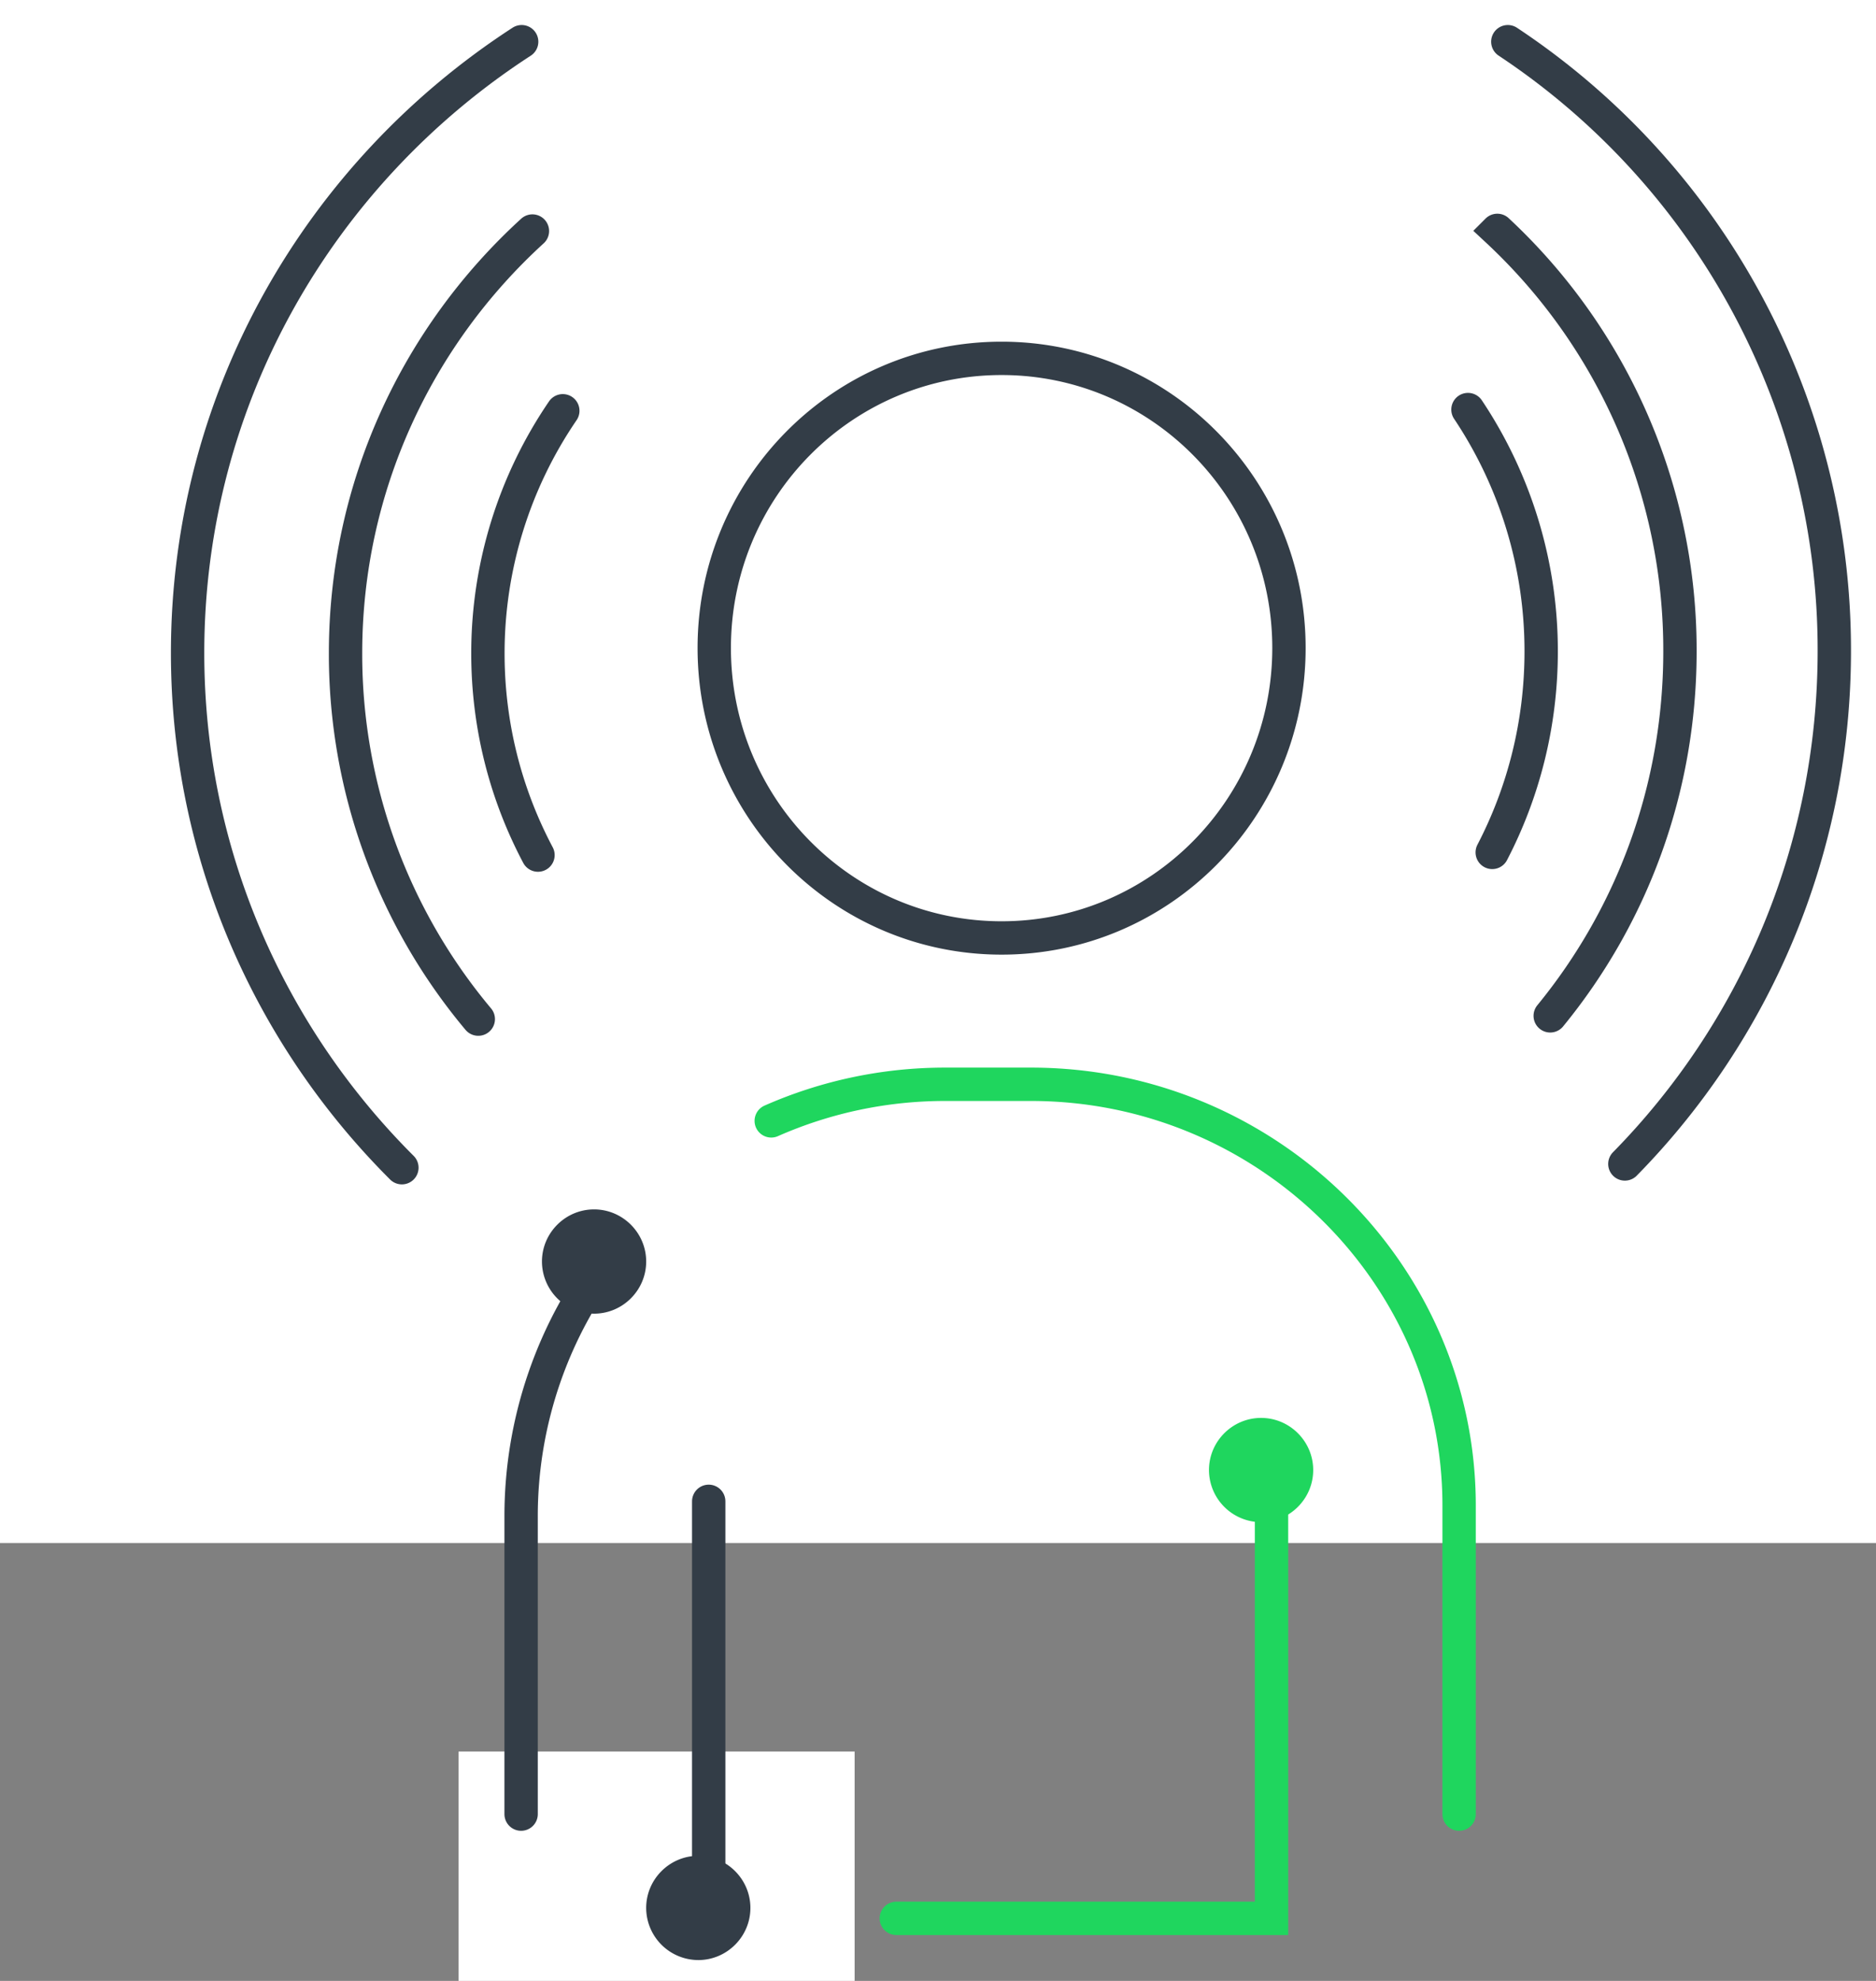
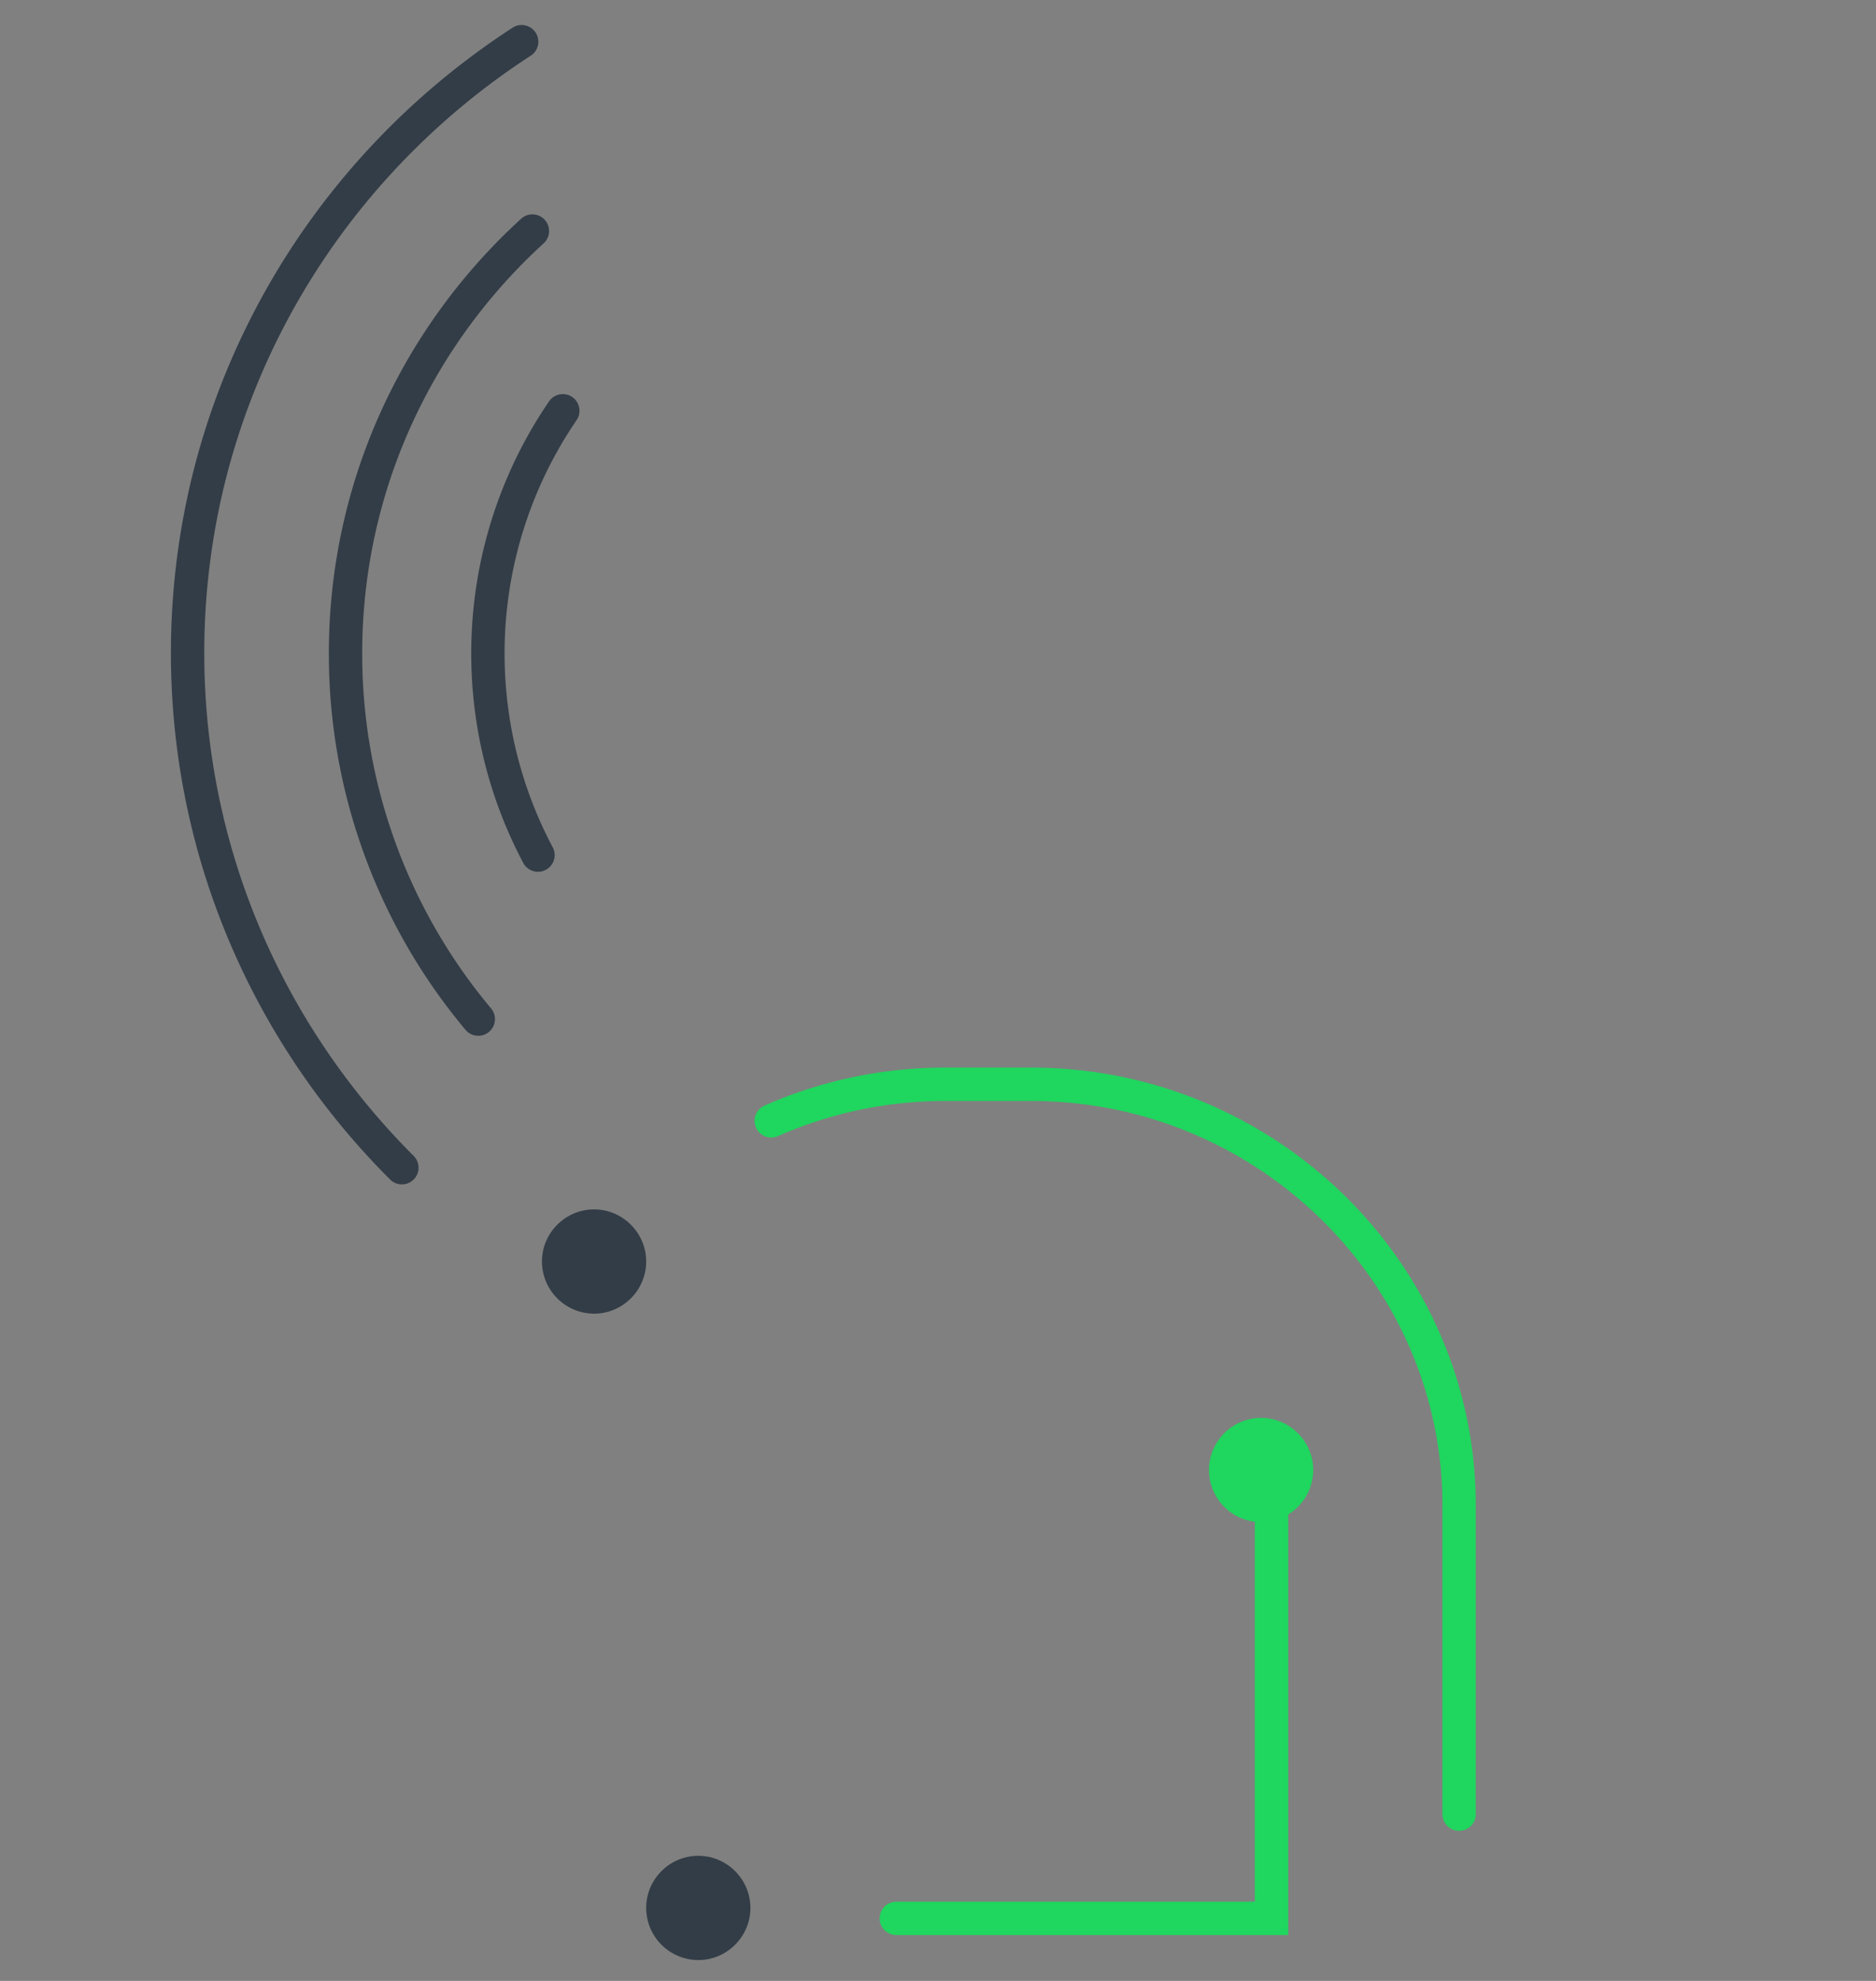
<svg xmlns="http://www.w3.org/2000/svg" width="90" height="95">
  <rect width="100%" height="100%" fill="#808080" stroke="none" />
  <g fill="none" fill-rule="evenodd">
-     <path fill="#FFF" fill-rule="nonzero" d="M0 0h90v74H0zM22 84h19v11H22z" />
-     <path stroke="#333D47" stroke-linecap="round" stroke-width="1.6" d="M25 87V72.725a20.35 20.35 0 0 1 4.364-12.608M72.337 2A34.989 34.989 0 0 1 88 31.216c0 9.593-3.842 18.29-10.048 24.604m-6.119-44.771a27.495 27.495 0 0 1 8.762 20.185c0 6.646-2.33 12.73-6.224 17.483m-3.946-29.075a20.833 20.833 0 0 1 3.512 11.592c0 3.49-.852 6.769-2.348 9.645m-9.752-9.803c0 7.68-6.17 13.906-13.785 13.906s-13.786-6.225-13.786-13.906c0-7.681 6.17-13.89 13.785-13.89s13.786 6.226 13.786 13.89h0Z" />
    <path stroke="#1FD65E" stroke-linecap="round" stroke-width="1.6" d="M37 53.754A20.647 20.647 0 0 1 45.351 52h4.114C60.765 52 70 61.084 70 72.201V87" />
    <path fill="#333D47" fill-rule="nonzero" d="M31 60.5c0 1.375-1.125 2.5-2.5 2.5a2.507 2.507 0 0 1-2.5-2.5c0-1.375 1.125-2.5 2.5-2.5s2.5 1.125 2.5 2.5" />
    <path stroke="#1FD65E" stroke-linecap="round" stroke-width="1.6" d="M61 72v20H43" />
    <path fill="#1FD65E" fill-rule="nonzero" d="M63 70.5c0 1.375-1.125 2.5-2.5 2.5a2.507 2.507 0 0 1-2.5-2.5c0-1.375 1.125-2.5 2.5-2.5s2.5 1.125 2.5 2.5" />
-     <path stroke="#333D47" stroke-linecap="round" stroke-width="1.6" d="M34 72v20" />
    <path fill="#333D47" fill-rule="nonzero" d="M36 91.5c0 1.375-1.125 2.5-2.5 2.5a2.507 2.507 0 0 1-2.5-2.5c0-1.375 1.125-2.5 2.5-2.5s2.5 1.125 2.5 2.5" />
    <path stroke="#333D47" stroke-linecap="round" stroke-width="1.6" d="M25.026 2C15.368 8.264 9 19.05 9 31.314 9 40.938 12.931 49.666 19.28 56m6.262-44.92c-5.514 5.031-8.965 12.245-8.965 20.251a27.24 27.24 0 0 0 6.368 17.543M27 19.7a20.62 20.62 0 0 0-3.593 11.63c0 3.502.872 6.792 2.402 9.678" />
  </g>
</svg>